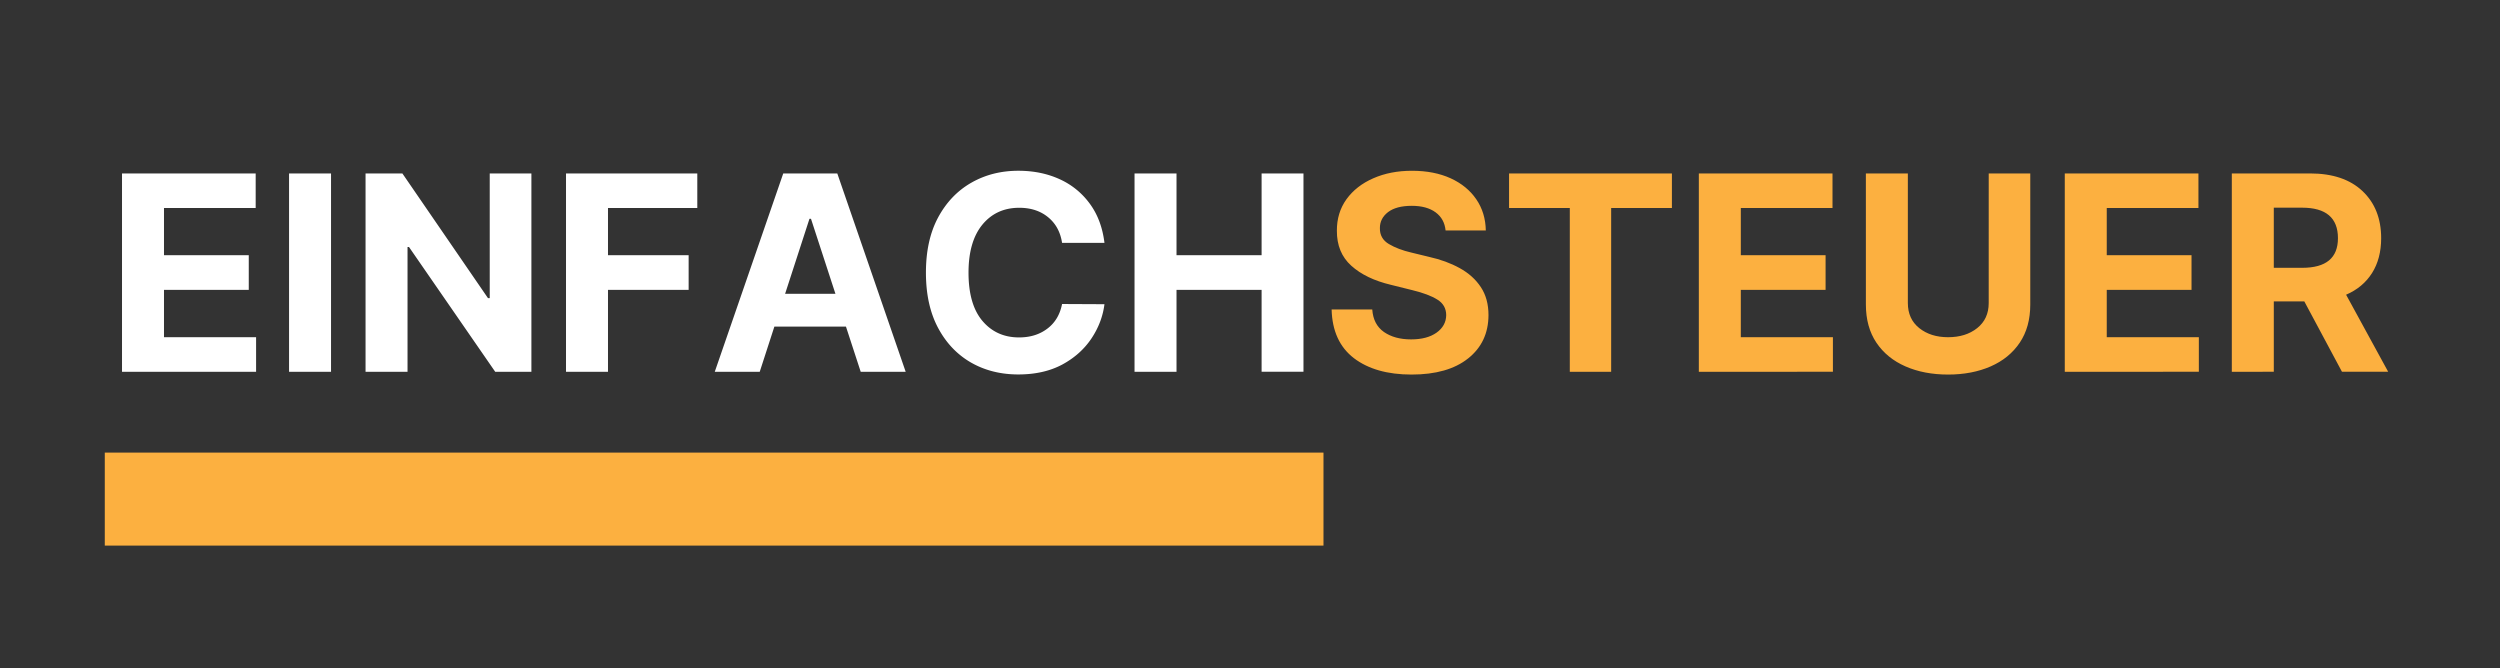
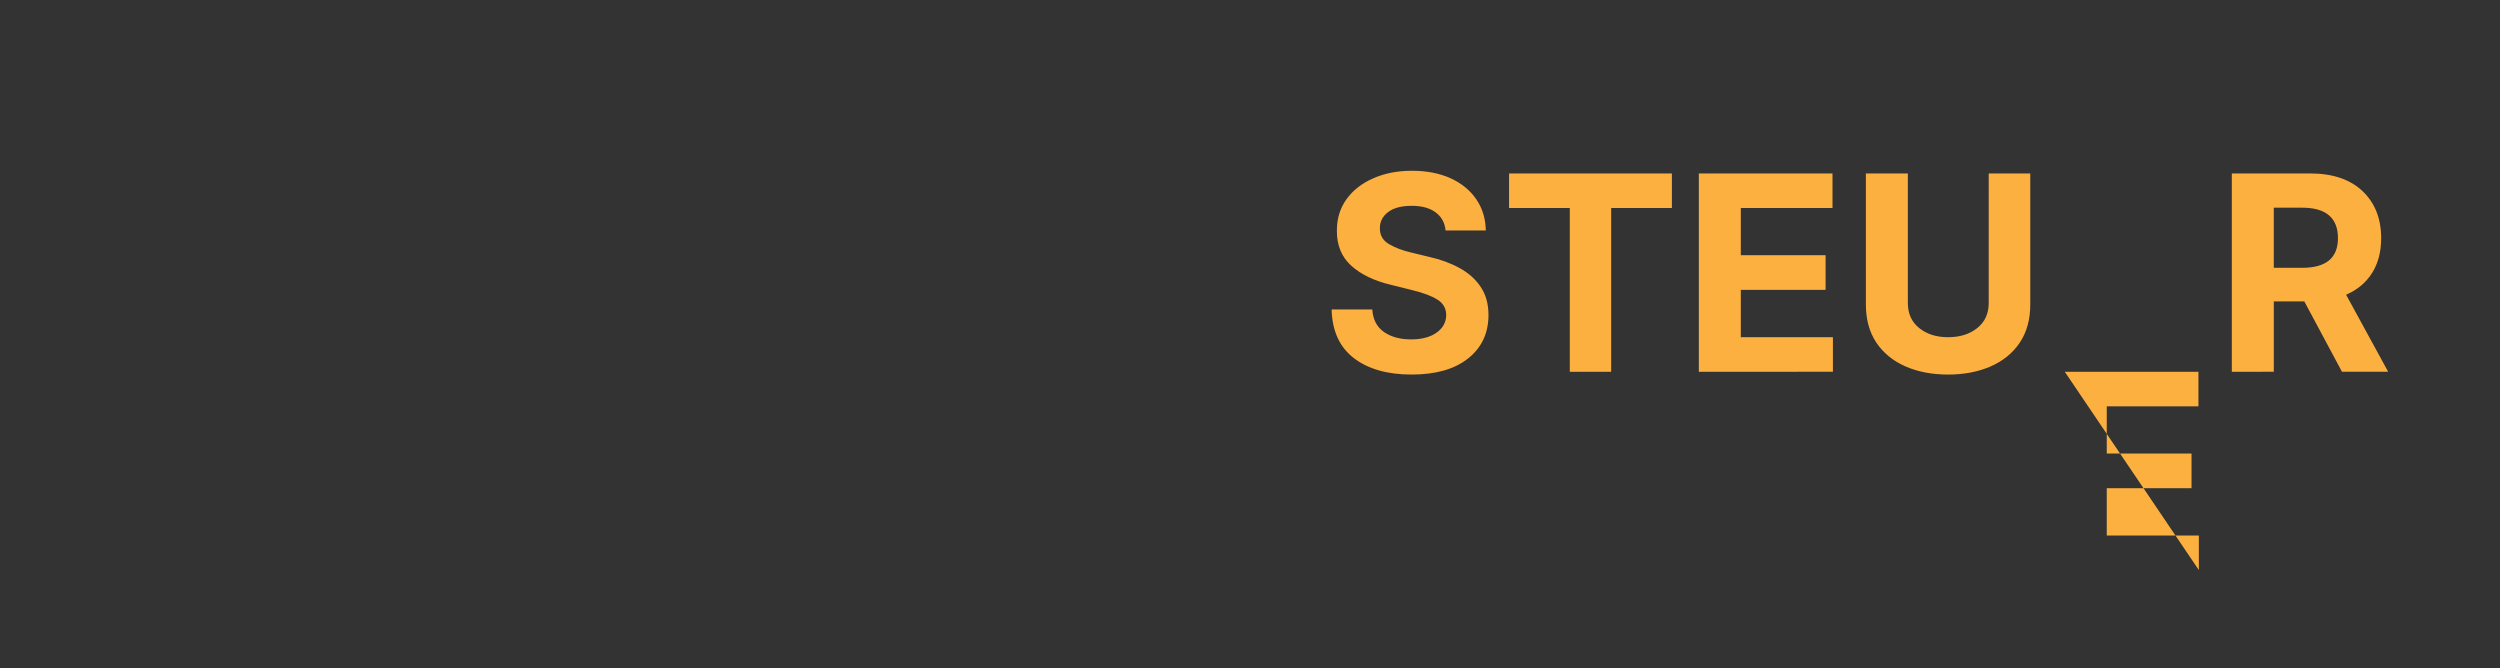
<svg xmlns="http://www.w3.org/2000/svg" width="505" height="135" version="1.0" viewBox="0 0 378.75 101.25">
  <rect x="0" y="0" width="378.75" height="101.25" fill="#333333" stroke="none" />
  <defs>
    <clipPath id="a">
-       <path d="M15.875 68.516h184.633V82.66H15.875Zm0 0" />
-     </clipPath>
+       </clipPath>
  </defs>
  <g clip-path="url(#a)">
-     <path fill="#fcb040" d="M15.875 68.566h184.844v14.22H15.875Zm0 0" />
-   </g>
-   <path fill="#fff" d="M18.485 56.323V26.276h20.25v5.234h-13.89v7.157h12.843v5.25H24.845v7.171h13.953v5.235Zm31.666-30.047v30.047h-6.359V26.276Zm30.356 0v30.047h-5.484L61.96 37.417h-.219v18.906h-6.36V26.276h5.579l12.969 18.89h.265v-18.89Zm5.243 30.047V26.276h19.89v5.234H92.11v7.157h12.218v5.25H92.11v12.406Zm29.35 0h-6.812l10.375-30.047h8.187l10.36 30.047h-6.813l-2.234-6.844h-10.844Zm3.844-11.813h7.625l-3.703-11.359h-.234Zm48.381-7.718h-6.422c-.25-1.645-.96-2.942-2.125-3.891-1.156-.945-2.61-1.422-4.36-1.422-2.324 0-4.187.856-5.593 2.563-1.399 1.71-2.094 4.132-2.094 7.265 0 3.211.703 5.649 2.11 7.313 1.414 1.668 3.265 2.5 5.546 2.5 1.688 0 3.114-.442 4.282-1.328 1.175-.883 1.922-2.13 2.234-3.735l6.422.031c-.23 1.836-.887 3.563-1.969 5.188-1.086 1.625-2.558 2.945-4.422 3.953-1.867 1-4.086 1.5-6.656 1.5-2.68 0-5.074-.601-7.187-1.812-2.106-1.22-3.766-2.973-4.985-5.266-1.219-2.3-1.828-5.082-1.828-8.344 0-3.281.613-6.066 1.844-8.36 1.238-2.3 2.914-4.054 5.031-5.265 2.113-1.207 4.488-1.812 7.125-1.812 2.32 0 4.41.43 6.266 1.281a11.494 11.494 0 0 1 4.578 3.734c1.187 1.625 1.922 3.594 2.203 5.907Zm4.557 19.531V26.276h6.36v12.39h12.89v-12.39h6.344v30.047h-6.344V43.917h-12.89v12.406Zm0 0" />
-   <path fill="#fcb040" d="M219.007 34.917c-.117-1.176-.621-2.094-1.516-2.75-.898-.657-2.101-.985-3.609-.985-1.563 0-2.762.32-3.594.953-.824.637-1.234 1.438-1.234 2.407-.024 1.074.437 1.886 1.375 2.437.945.555 2.07.98 3.375 1.281l2.703.657c1.738.386 3.285.953 4.64 1.703 1.352.742 2.415 1.695 3.188 2.86.781 1.167 1.172 2.589 1.172 4.265-.012 2.75-1.043 4.937-3.094 6.562-2.043 1.625-4.898 2.438-8.562 2.438-3.649 0-6.559-.828-8.735-2.485-2.168-1.664-3.293-4.125-3.375-7.375h6.157c.101 1.512.691 2.649 1.765 3.407 1.082.75 2.453 1.125 4.11 1.125 1.613 0 2.898-.336 3.859-1.016.969-.688 1.457-1.578 1.469-2.672-.012-1.02-.461-1.8-1.344-2.344-.875-.55-2.133-1.023-3.766-1.422l-3.265-.812c-2.532-.602-4.532-1.566-6-2.89-1.469-1.32-2.2-3.087-2.188-5.298-.011-1.82.473-3.414 1.453-4.78.989-1.364 2.344-2.423 4.063-3.173 1.719-.757 3.672-1.14 5.86-1.14 2.238 0 4.19.383 5.859 1.14 1.664.762 2.96 1.825 3.89 3.188.926 1.355 1.406 2.93 1.438 4.719Zm9.615-3.407v-5.234h24.672v5.234h-9.203v24.813h-6.266V31.51Zm28.751 24.813V26.276h20.25v5.234h-13.89v7.157h12.843v5.25h-12.844v7.171h13.954v5.235Zm43.917-30.047h6.296v19.86c0 2.273-.531 4.199-1.594 5.78-1.062 1.575-2.53 2.774-4.406 3.594-1.875.82-4.027 1.235-6.453 1.235-2.43 0-4.578-.414-6.453-1.235-1.875-.82-3.344-2.02-4.406-3.593-1.063-1.582-1.594-3.508-1.594-5.782V26.276h6.36v19.64c0 1.606.577 2.872 1.734 3.797 1.156.918 2.61 1.375 4.36 1.375 1.78 0 3.25-.457 4.405-1.375 1.164-.925 1.75-2.19 1.75-3.796Zm11.524 30.047V26.276h20.25v5.234h-13.891v7.157h12.844v5.25h-12.844v7.171h13.953v5.235Zm25.306 0V26.276h11.86c3.406 0 6.05.89 7.937 2.672 1.883 1.781 2.829 4.164 2.829 7.14 0 2.055-.461 3.81-1.375 5.266-.918 1.461-2.231 2.559-3.938 3.297l6.375 11.672h-7l-5.703-10.656h-4.625v10.656Zm6.36-15.75h4.312c3.602 0 5.407-1.492 5.407-4.485 0-3.082-1.813-4.625-5.438-4.625h-4.281Zm0 0" />
+     </g>
+   <path fill="#fcb040" d="M219.007 34.917c-.117-1.176-.621-2.094-1.516-2.75-.898-.657-2.101-.985-3.609-.985-1.563 0-2.762.32-3.594.953-.824.637-1.234 1.438-1.234 2.407-.024 1.074.437 1.886 1.375 2.437.945.555 2.07.98 3.375 1.281l2.703.657c1.738.386 3.285.953 4.64 1.703 1.352.742 2.415 1.695 3.188 2.86.781 1.167 1.172 2.589 1.172 4.265-.012 2.75-1.043 4.937-3.094 6.562-2.043 1.625-4.898 2.438-8.562 2.438-3.649 0-6.559-.828-8.735-2.485-2.168-1.664-3.293-4.125-3.375-7.375h6.157c.101 1.512.691 2.649 1.765 3.407 1.082.75 2.453 1.125 4.11 1.125 1.613 0 2.898-.336 3.859-1.016.969-.688 1.457-1.578 1.469-2.672-.012-1.02-.461-1.8-1.344-2.344-.875-.55-2.133-1.023-3.766-1.422l-3.265-.812c-2.532-.602-4.532-1.566-6-2.89-1.469-1.32-2.2-3.087-2.188-5.298-.011-1.82.473-3.414 1.453-4.78.989-1.364 2.344-2.423 4.063-3.173 1.719-.757 3.672-1.14 5.86-1.14 2.238 0 4.19.383 5.859 1.14 1.664.762 2.96 1.825 3.89 3.188.926 1.355 1.406 2.93 1.438 4.719Zm9.615-3.407v-5.234h24.672v5.234h-9.203v24.813h-6.266V31.51Zm28.751 24.813V26.276h20.25v5.234h-13.89v7.157h12.843v5.25h-12.844v7.171h13.954v5.235Zm43.917-30.047h6.296v19.86c0 2.273-.531 4.199-1.594 5.78-1.062 1.575-2.53 2.774-4.406 3.594-1.875.82-4.027 1.235-6.453 1.235-2.43 0-4.578-.414-6.453-1.235-1.875-.82-3.344-2.02-4.406-3.593-1.063-1.582-1.594-3.508-1.594-5.782V26.276h6.36v19.64c0 1.606.577 2.872 1.734 3.797 1.156.918 2.61 1.375 4.36 1.375 1.78 0 3.25-.457 4.405-1.375 1.164-.925 1.75-2.19 1.75-3.796Zm11.524 30.047h20.25v5.234h-13.891v7.157h12.844v5.25h-12.844v7.171h13.953v5.235Zm25.306 0V26.276h11.86c3.406 0 6.05.89 7.937 2.672 1.883 1.781 2.829 4.164 2.829 7.14 0 2.055-.461 3.81-1.375 5.266-.918 1.461-2.231 2.559-3.938 3.297l6.375 11.672h-7l-5.703-10.656h-4.625v10.656Zm6.36-15.75h4.312c3.602 0 5.407-1.492 5.407-4.485 0-3.082-1.813-4.625-5.438-4.625h-4.281Zm0 0" />
</svg>